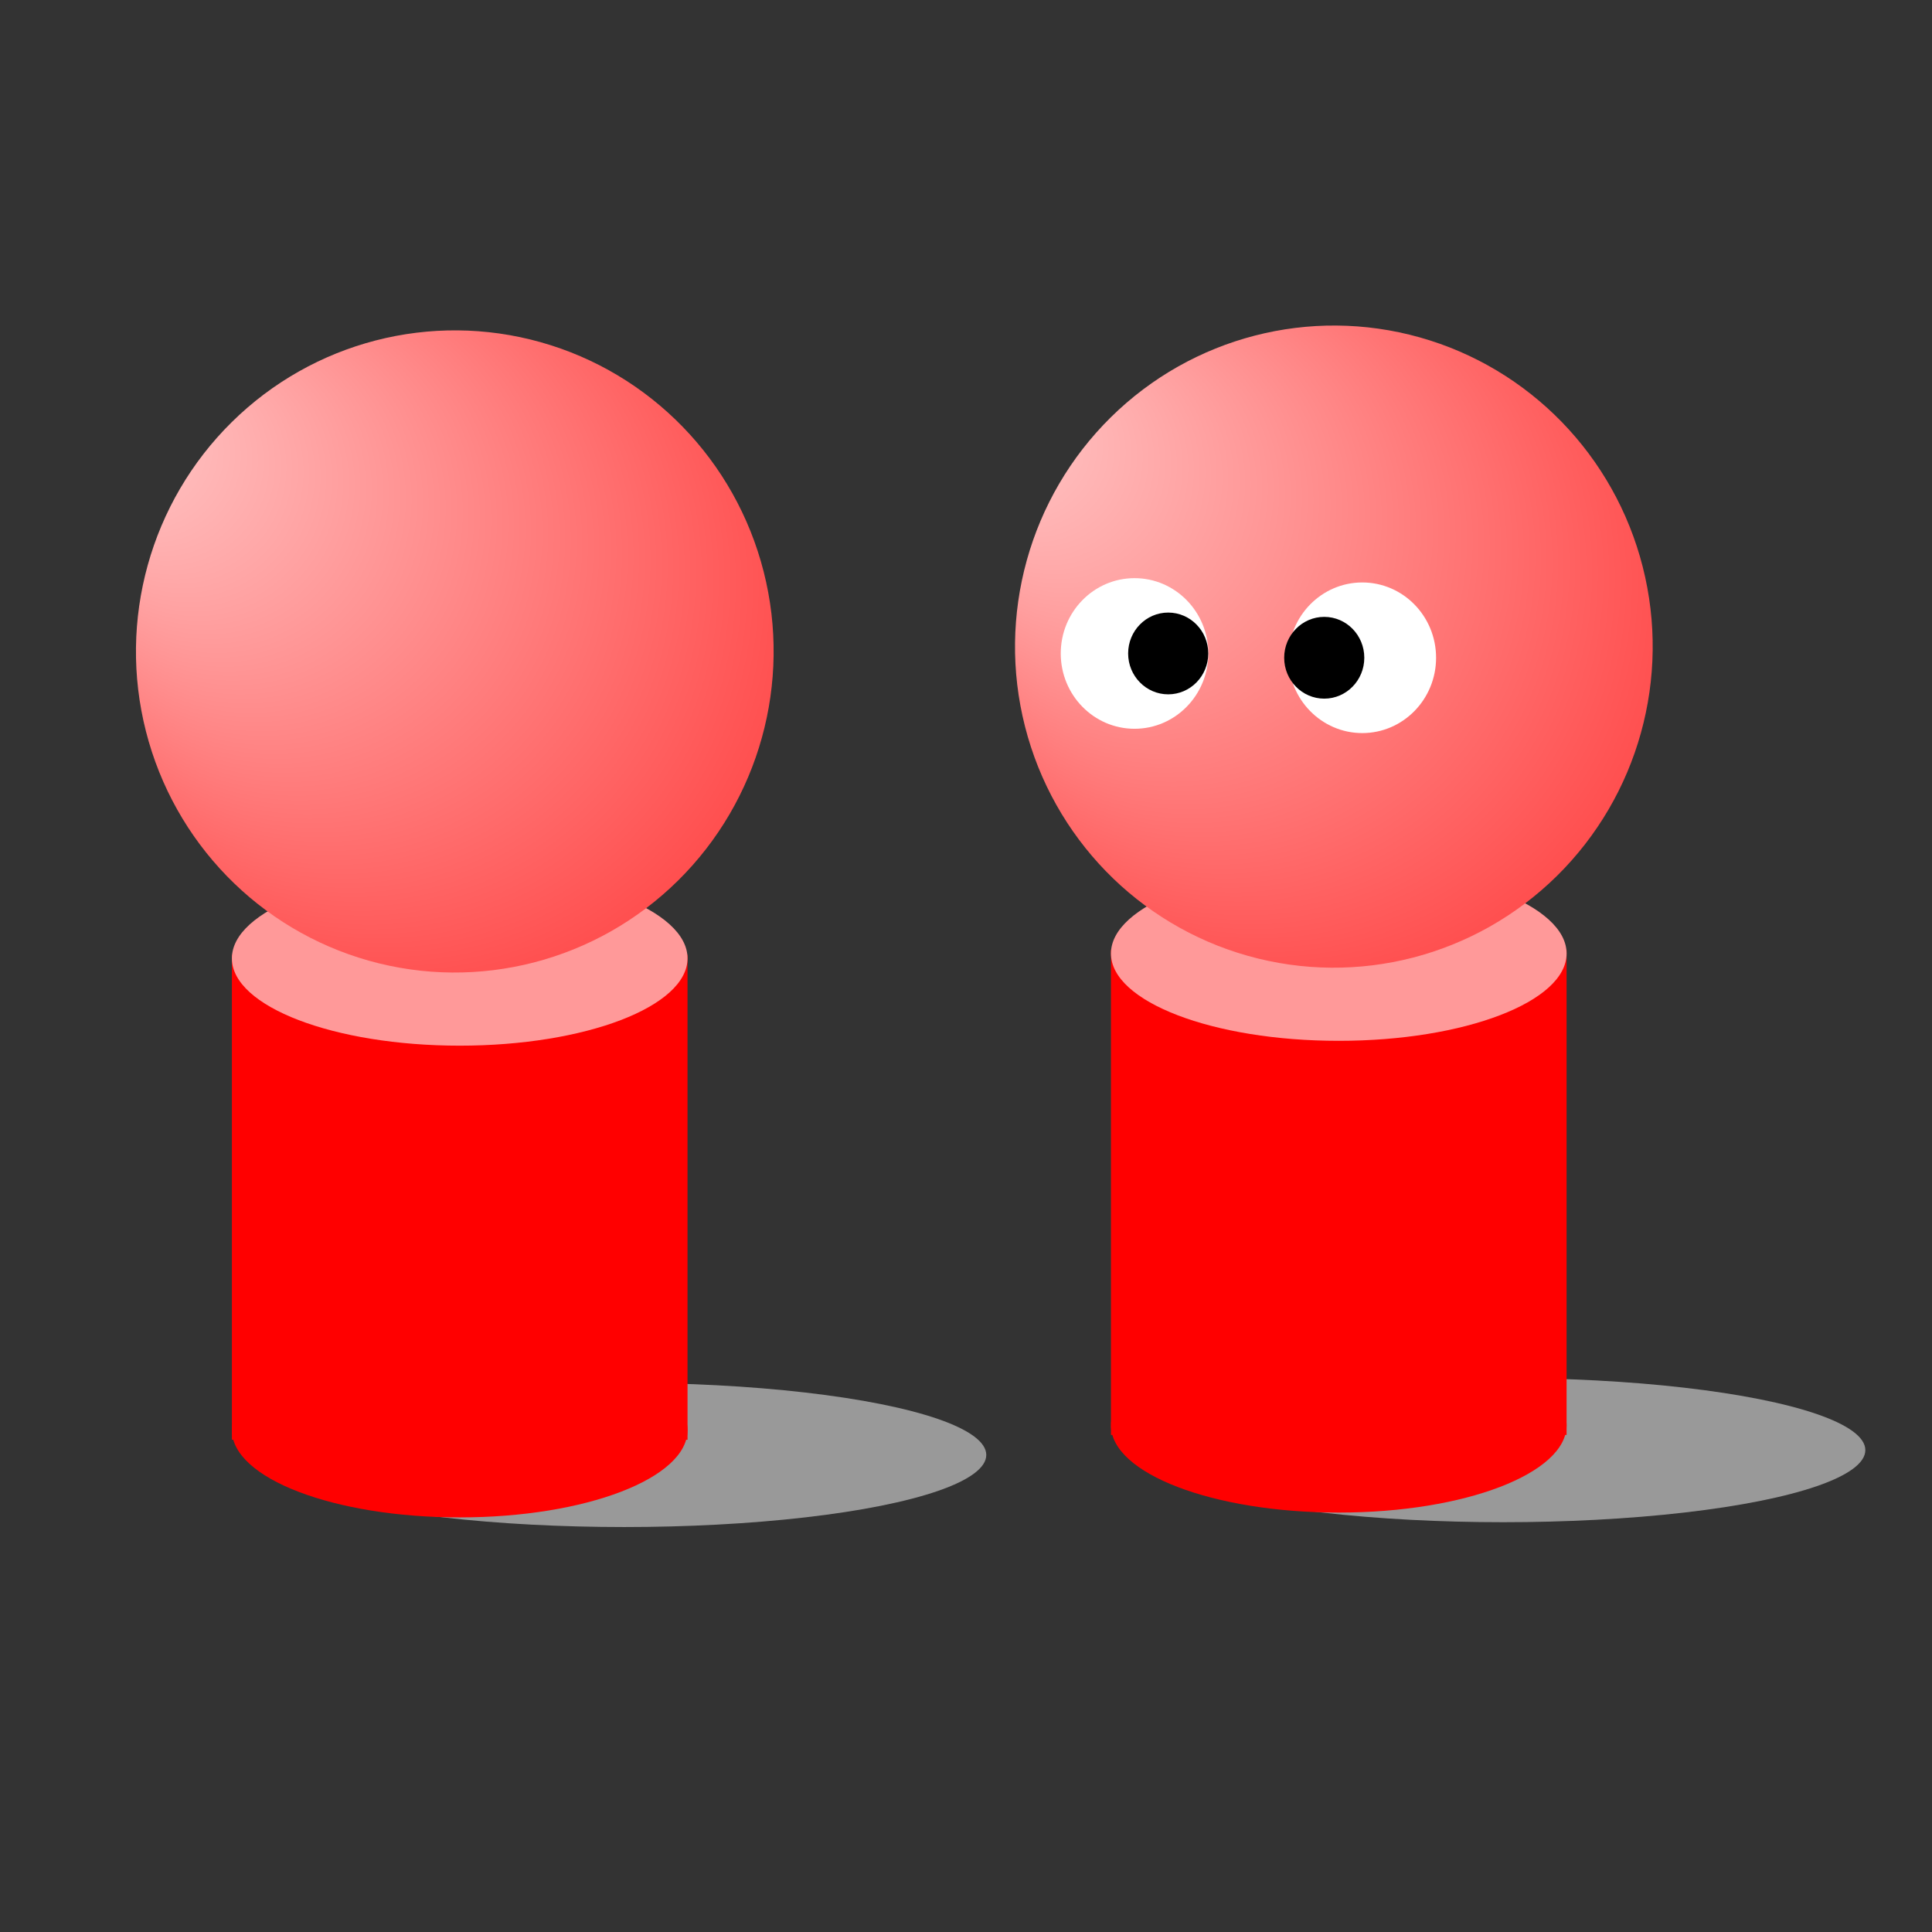
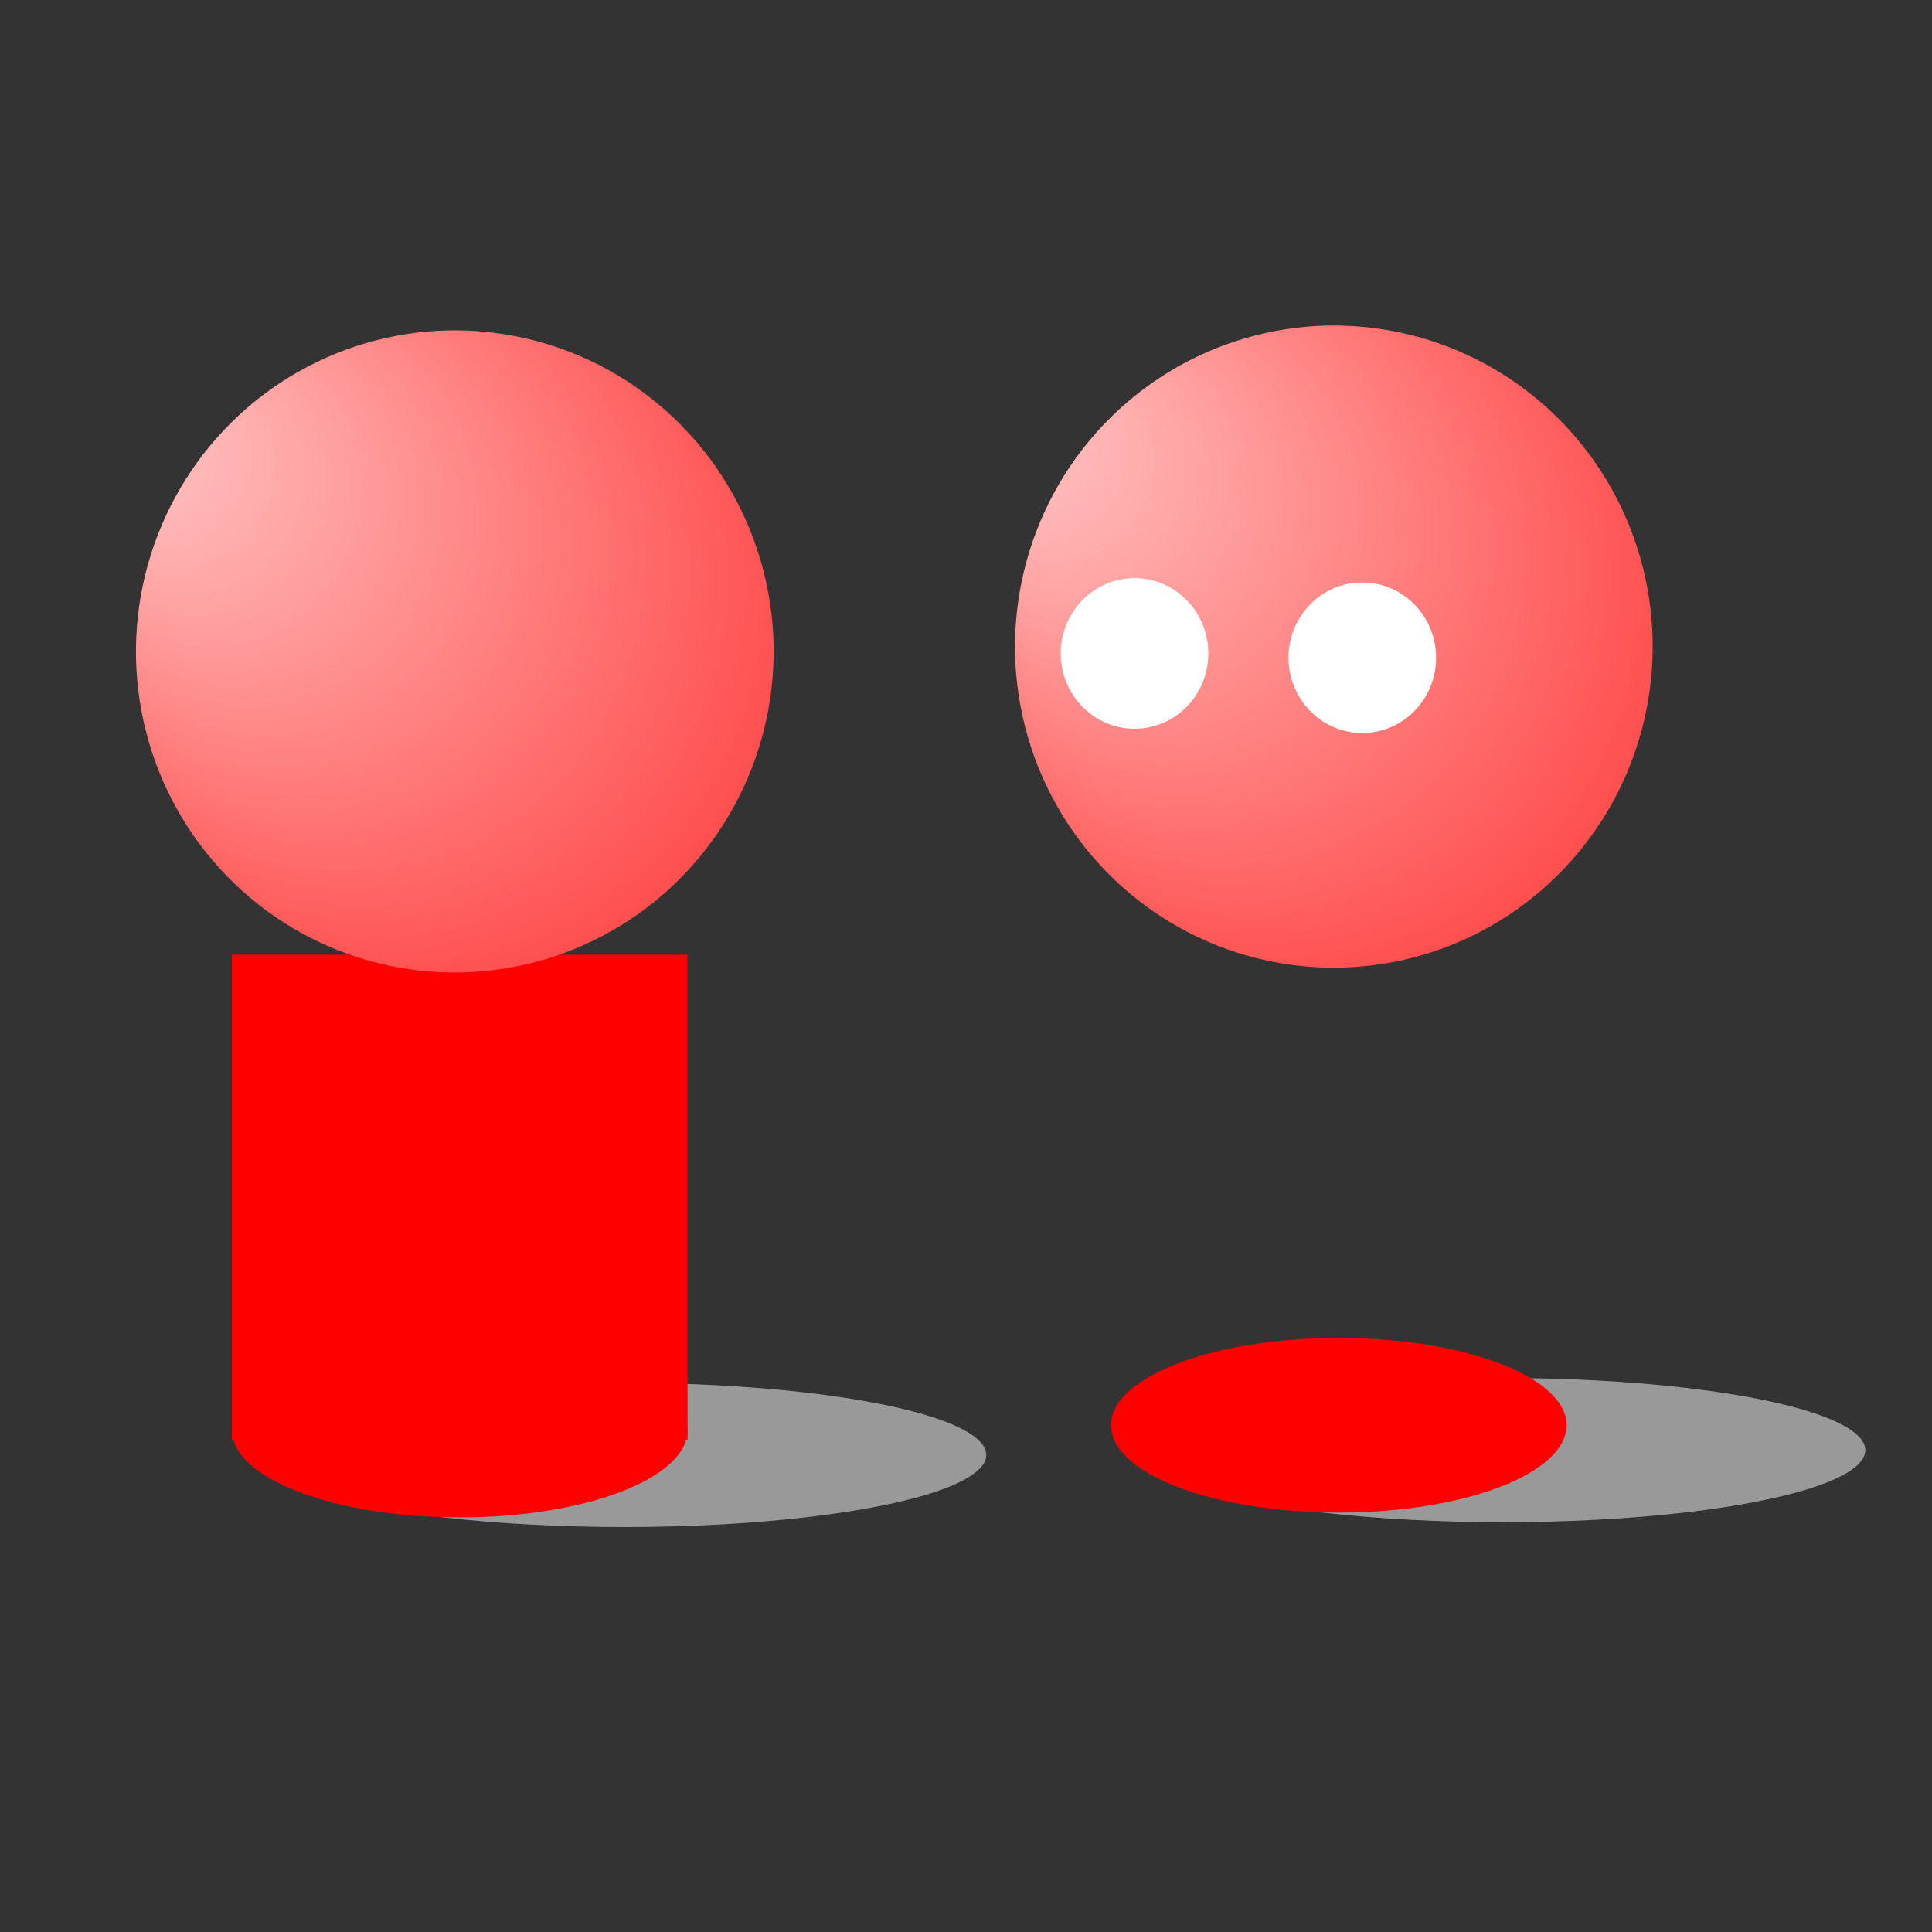
<svg xmlns="http://www.w3.org/2000/svg" xmlns:xlink="http://www.w3.org/1999/xlink" contentScriptType="text/ecmascript" contentStyleType="text/css" height="400px" preserveAspectRatio="xMidYMid meet" version="1.0" viewBox="0 0 400.0 400.0" width="400px" zoomAndPan="magnify">
  <rect x="0" y="0" width="400.0" height="400.0" fill="#333333" stroke="none" />
  <defs>
    <radialGradient cx="29%" cy="35%" fx="97%" fy="100%" gradientTransform="" gradientUnits="objectBoundingBox" id="radial_blue" r="100%" spreadMethod="pad" xlink:actuate="onLoad" xlink:show="other" xlink:type="simple">
      <stop offset="0%" style="stop-color:#9999ff;stop-opacity:1;" />
      <stop offset="100%" style="stop-color:#3300cc;stop-opacity:1;" />
    </radialGradient>
    <radialGradient cx="29%" cy="35%" fx="97%" fy="100%" gradientTransform="" gradientUnits="objectBoundingBox" id="radial_red" r="100%" spreadMethod="pad" xlink:actuate="onLoad" xlink:show="other" xlink:type="simple">
      <stop offset="0%" style="stop-color:#ffcccc;stop-opacity:1;" />
      <stop offset="100%" style="stop-color:#ff0000;stop-opacity:1;" />
    </radialGradient>
  </defs>
  <g id="3">
    <ellipse cx="165" cy="303" id="1" rx="96" ry="15" style="fill:#999999;" transform="matrix( 0.781, 0, 0, 0.995, 182.358, -1.253)" />
-     <rect height="149" id="1" style="fill:#ff0000;" transform="matrix( 0.934, 0, 0, 0.674, 90.845, 95.56)" width="101" x="149" y="150" />
    <ellipse cx="198.5" cy="318" id="1" rx="50.5" ry="20" style="fill:#ff0000;" transform="matrix( 0.934, 0, 0, 0.904, 91.779, 7.61)" />
-     <ellipse cx="198.5" cy="318" id="1" rx="50.5" ry="20" style="fill:#ff9999;" transform="matrix( 0.934, 0, 0, 0.904, 91.779, -90.058)" />
    <circle cx="196.5" cy="100.5" id="1" r="73.5" style="fill:url(#radial_red);" transform="matrix( -0.87, 0.225, -0.223, -0.876, 469.527, 177.702)" />
    <circle cx="173.5" cy="354.5" r="17.5" style="fill:#ffffff;" transform="matrix( 0.873, 0, 0, 0.891, 83.429, -180.567)" />
-     <circle cx="268.5" cy="361.5" r="9.5" style="fill:#000000;" transform="matrix( 0.873, 0, 0, 0.891, 7.462, -186.806)" />
    <circle cx="173.5" cy="354.5" id="2" r="17.5" style="fill:#ffffff;" transform="matrix( 0.873, 0, 0, 0.891, 130.582, -179.676)" />
-     <circle cx="268.5" cy="361.5" id="2" r="9.5" style="fill:#000000;" transform="matrix( 0.873, 0, 0, 0.891, 39.77, -185.915)" />
  </g>
  <g id="4">
    <ellipse cx="165" cy="303" rx="96" ry="15" style="fill:#999999;" transform="matrix( 0.781, 0, 0, 0.995, 0.358, -0.253)" />
    <rect height="149" style="fill:#ff0000;" transform="matrix( 0.934, 0, 0, 0.674, -91.155, 96.56)" width="101" x="149" y="150" />
    <ellipse cx="198.5" cy="318" rx="50.5" ry="20" style="fill:#ff0000;" transform="matrix( 0.934, 0, 0, 0.904, -90.221, 8.61)" />
-     <ellipse cx="198.5" cy="318" id="0" rx="50.5" ry="20" style="fill:#ff9999;" transform="matrix( 0.934, 0, 0, 0.904, -90.221, -89.058)" />
    <circle cx="196.5" cy="100.5" r="73.5" style="fill:url(#radial_red);" transform="matrix( -0.87, 0.225, -0.223, -0.876, 287.527, 178.702)" />
  </g>
</svg>